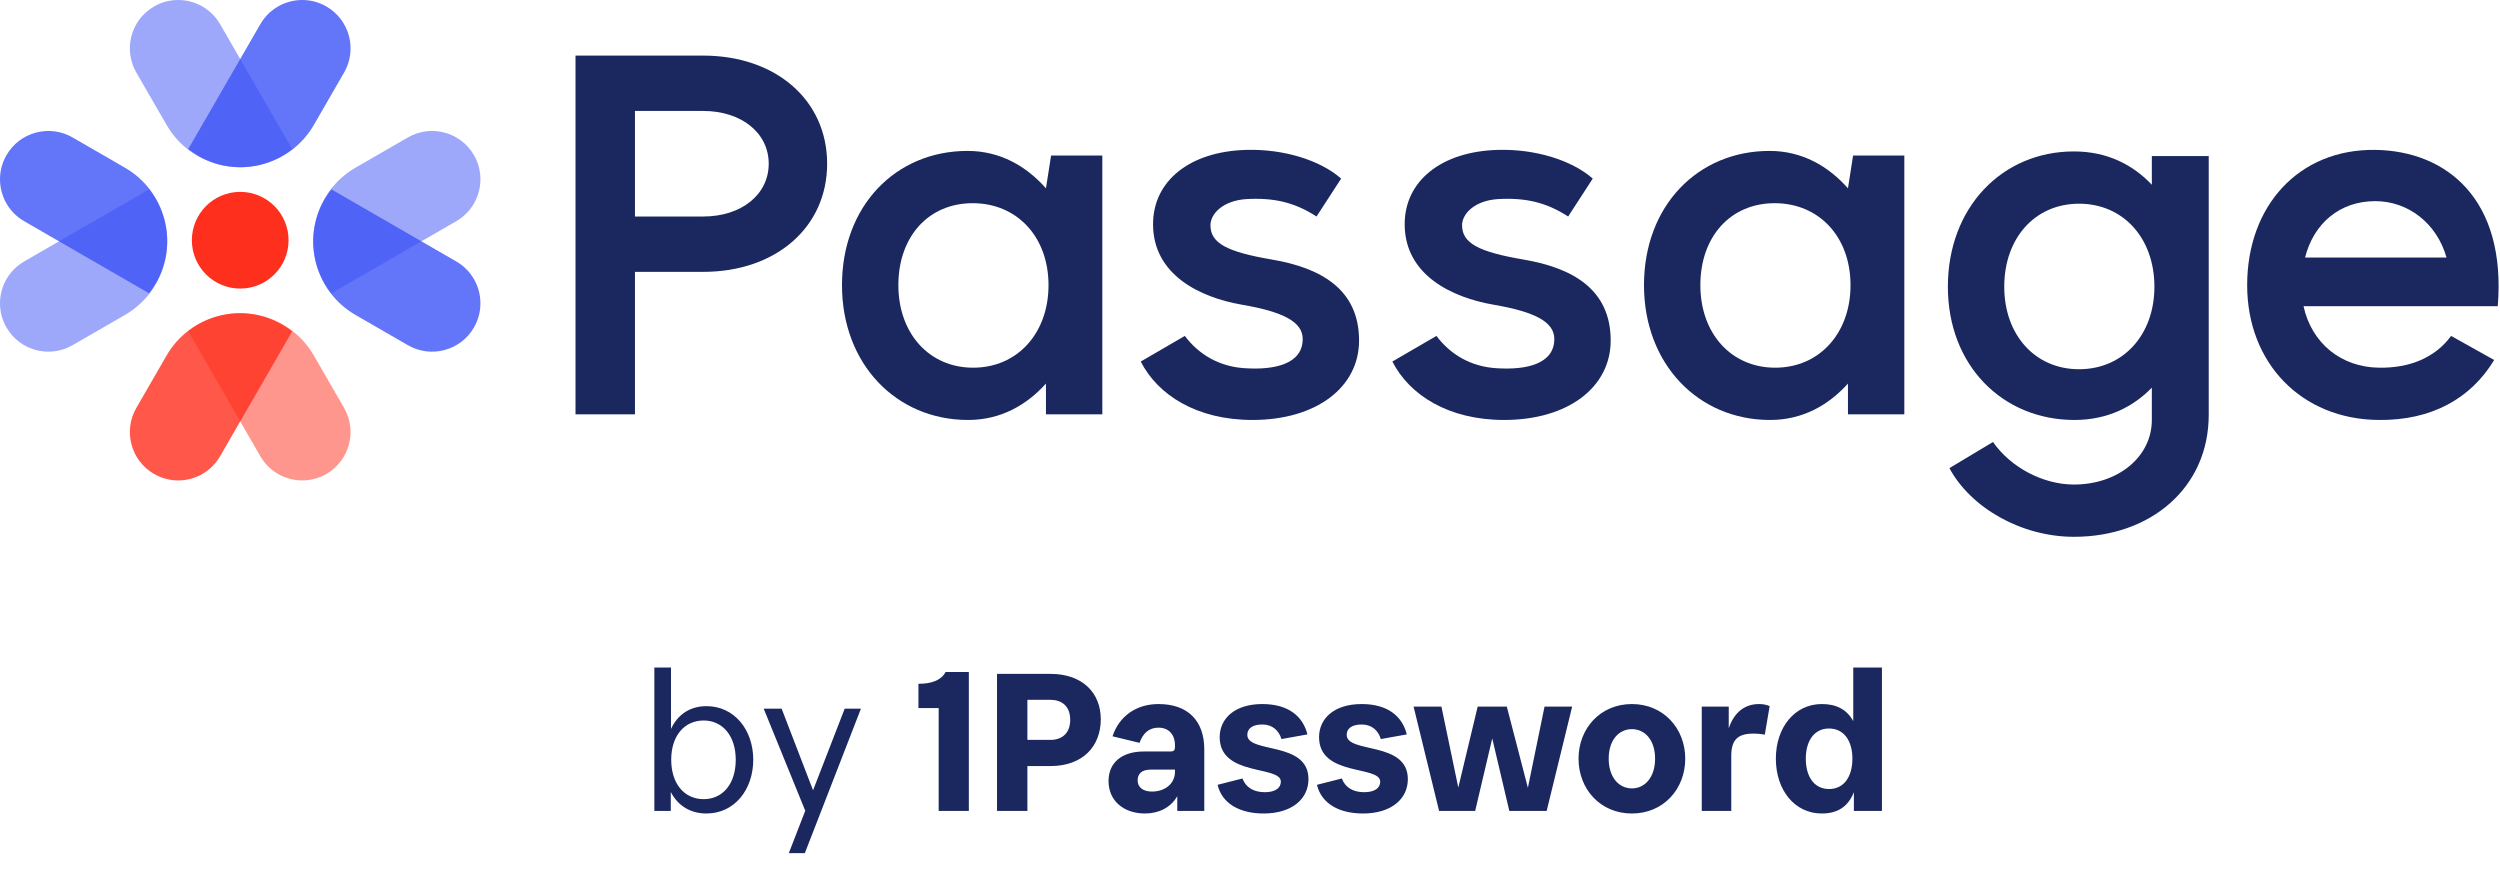
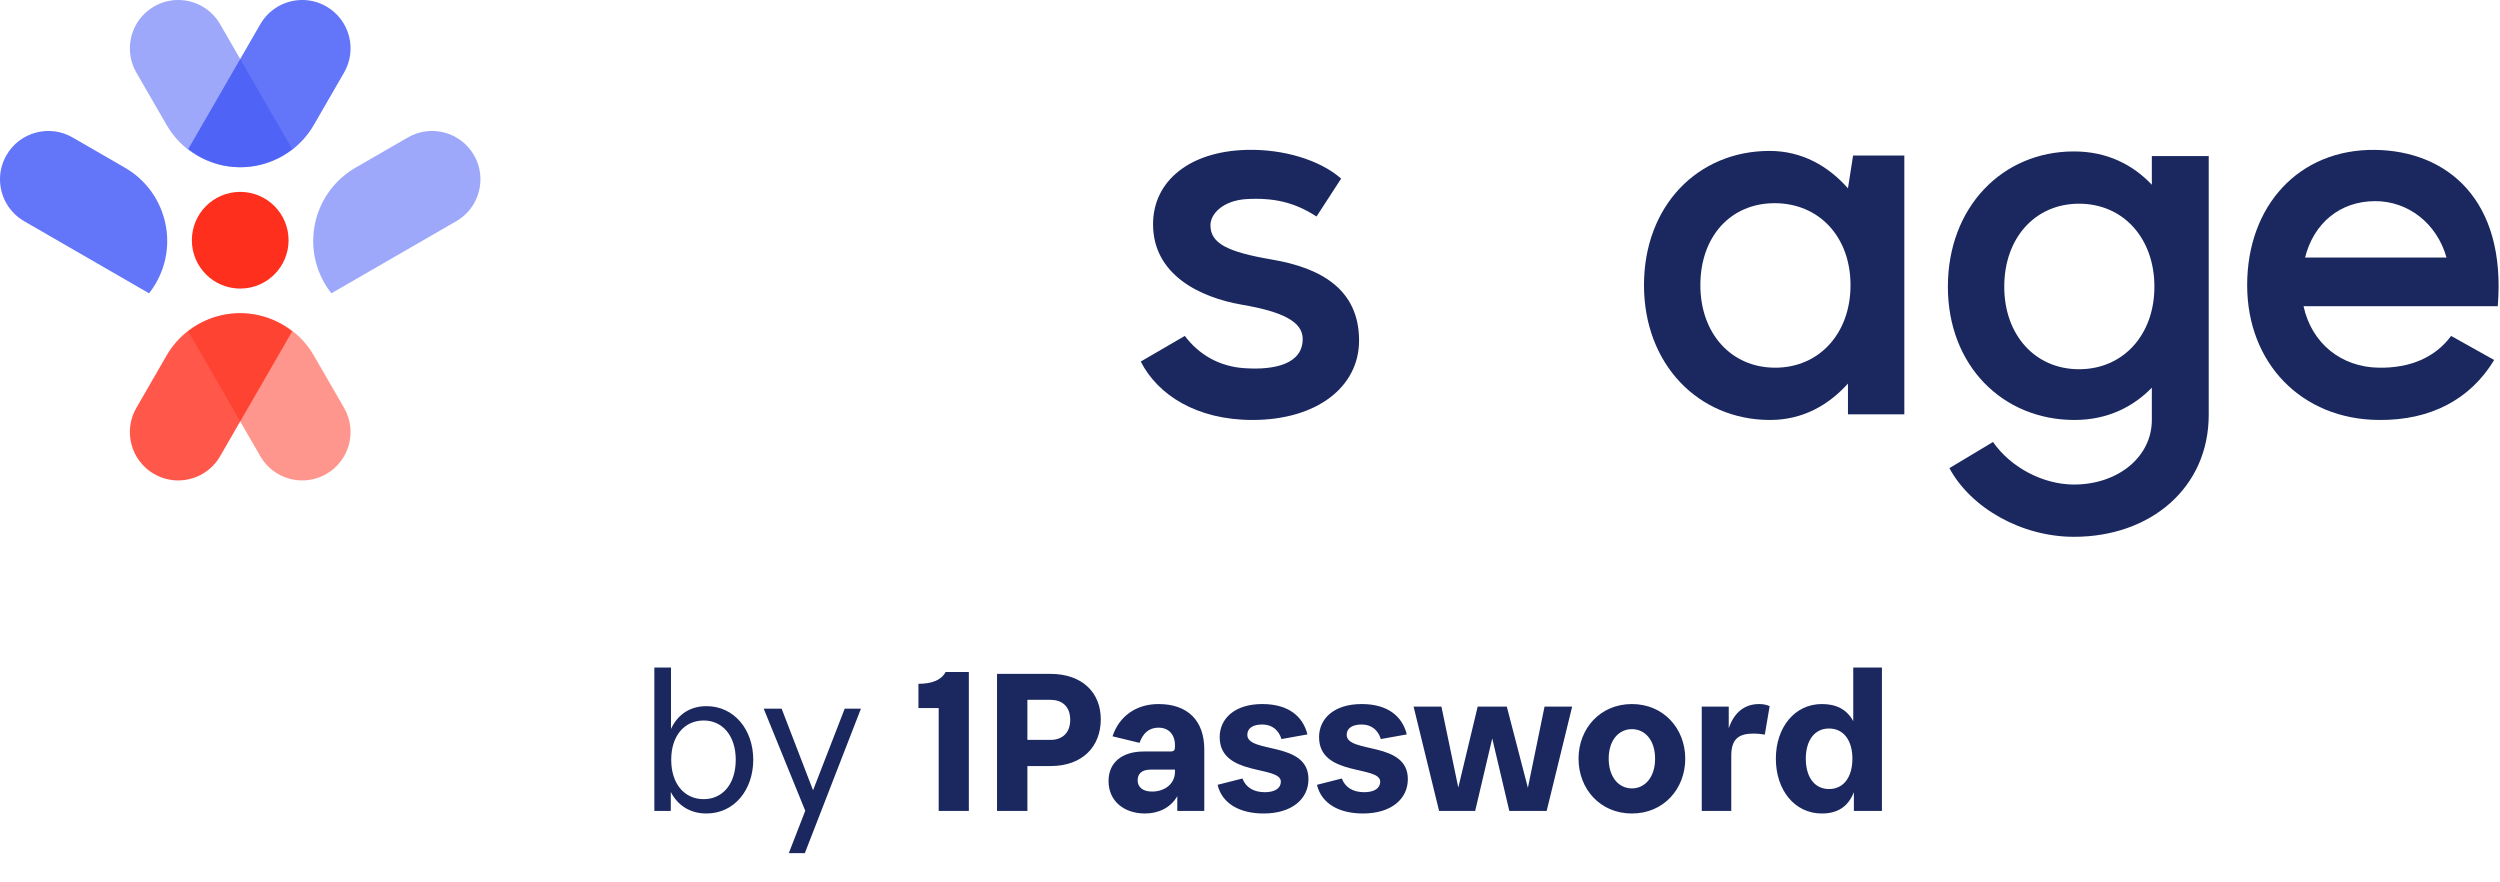
<svg xmlns="http://www.w3.org/2000/svg" width="1304" height="460" viewBox="0 0 1304 460" fill="none">
-   <path d="M300.188 28.999h66.56c37.957.0 64.688 23.255 64.688 56.402.0 33.146-26.731 56.402-64.688 56.402H331.196v74.311H300.188V28.999zm66.56 83.935c20.048.0 34.215-11.495 34.215-27.533.0-16.039-14.167-27.533-34.215-27.533H331.196v55.066h35.552z" fill="#1a285f" />
-   <path d="M439.182 148.753c0-41.433 28.068-70.035 65.491-70.035 17.107.0 30.74 8.02 40.898 19.514l2.673-17.108h26.73v134.99H545.571V200.076C535.68 211.035 522.315 219.055 504.94 219.055c-37.423.0-65.758-29.137-65.758-70.302zm68.431 43.036c22.988.0 39.294-17.91 39.294-43.036.0-25.395-16.572-42.769-39.561-42.769-22.989.0-38.76 17.374-38.76 42.769.0 25.126 16.039 43.036 39.027 43.036z" fill="#1a285f" />
  <path d="M650.082 103.845C637.786 104.646 631.371 111.597 631.371 117.477c0 9.356 8.554 13.9 32.076 17.91C688.575 139.664 708.89 150.624 708.89 177.622c0 24.325-22.187 41.433-55.6 41.433C624.153 219.055 603.838 205.956 595.017 188.581L618.005 175.216C625.223 184.839 635.915 191.254 649.281 192.056 665.319 193.125 679.486 189.65 679.486 176.82c0-8.822-9.89-14.168-31.809-17.91C626.025 155.168 601.433 143.406 601.433 116.943c0-22.454 18.978-37.958 48.649-38.76C669.596 77.649 688.575 83.529 699.534 93.153L686.703 112.934C675.209 105.448 664.249 103.043 650.082 103.845z" fill="#1a285f" />
-   <path d="M781.327 103.845C769.03 104.646 762.615 111.597 762.615 117.477c0 9.356 8.554 13.9 32.077 17.91C819.819 139.664 840.134 150.624 840.134 177.622c0 24.325-22.187 41.433-55.6 41.433-29.136.0-49.452-13.099-58.273-30.474L749.249 175.216C756.467 184.839 767.159 191.254 780.525 192.056 796.563 193.125 810.73 189.65 810.73 176.82 810.73 167.998 800.84 162.652 778.921 158.91 757.269 155.168 732.677 143.406 732.677 116.943c0-22.454 18.978-37.958 48.65-38.76C800.84 77.649 819.819 83.529 830.778 93.153L817.947 112.934C806.453 105.448 795.493 103.043 781.327 103.845z" fill="#1a285f" />
  <path d="M857.505 148.753c0-41.433 28.067-70.035 65.491-70.035 17.107.0 30.74 8.02 40.898 19.514l2.673-17.108h26.73v134.99H963.894V200.076C954.003 211.035 940.638 219.055 923.263 219.055c-37.423.0-65.758-29.137-65.758-70.302zm68.431 43.036C948.924 191.789 965.23 173.879 965.23 148.753c0-25.395-16.573-42.769-39.562-42.769s-38.759 17.374-38.759 42.769c0 25.126 16.038 43.036 39.027 43.036z" fill="#1a285f" />
  <path d="M1016.01 149.555C1016.01 108.122 1044.35 78.985 1081.77 78.985 1099.15 78.985 1112.51 85.935 1122.4 96.36V81.391H1152.07V216.381c0 37.958-30.2 63.619-70.3 63.619-27.27.0-53.73-14.969-64.96-35.819l22.73-13.633C1048.89 243.914 1065.73 252.735 1081.77 252.735 1104.76 252.735 1122.4 238.3 1122.4 219.055V202.214C1112.78 212.105 1099.41 219.055 1082.04 219.055c-37.43.0-66.03-28.335-66.03-69.5zM1084.44 192.591c22.99.0 39.3-17.91 39.3-43.036.0-25.394-16.31-43.305-39.3-43.305-22.98.0-39.02 17.911-39.02 43.305.0 25.126 16.04 43.036 39.02 43.036z" fill="#1a285f" />
  <path d="M1240.81 219.055C1200.45 218.787 1172.12 189.383 1172.12 148.753 1172.12 107.32 1199.11 77.649 1238.94 78.183 1276.37 78.717 1307.37 104.112 1302.83 159.712H1201.52C1205.8 179.225 1221.3 191.522 1240.81 191.788 1257.12 192.056 1270.22 186.443 1278.5 175.216l22.46 12.563C1288.66 208.094 1268.08 219.321 1240.81 219.055zm35.29-84.737C1271.02 116.409 1256.05 104.914 1238.94 104.914 1220.5 104.914 1206.87 116.409 1202.32 134.318h73.78z" fill="#1a285f" />
  <path opacity=".8" d="M37.842 71.692l27.301 15.762C86.254 99.643 93.492 126.639 81.304 147.75 80.231 149.607 79.045 151.353 77.758 152.989L12.618 115.381c-3.942-2.276-7.034-5.459-9.176-9.127C-.965 98.691-1.306 89.045 3.384 80.92 10.348 68.859 25.775 64.725 37.842 71.692z" fill="#3d53f6" />
-   <path opacity=".5" d="M37.842 180.052 65.142 164.29c21.111-12.189 28.35-39.185 16.161-60.296C80.231 102.137 79.045 100.391 77.758 98.754L12.618 136.363C8.676 138.639 5.584 141.822 3.442 145.49-.965 153.053-1.306 162.699 3.384 170.824 10.348 182.885 25.775 187.019 37.842 180.052z" fill="#3d53f6" />
  <path opacity=".5" d="M212.753 71.692l-27.301 15.762c-21.111 12.188-28.349 39.185-16.161 60.296C170.363 149.607 171.55 151.353 172.836 152.989l65.14-37.608C241.919 113.105 245.01 109.922 247.153 106.254 251.56 98.691 251.901 89.045 247.21 80.92 240.247 68.859 224.819 64.725 212.753 71.692z" fill="#3d53f6" />
-   <path opacity=".8" d="M212.753 180.052 185.452 164.29c-21.111-12.189-28.349-39.185-16.161-60.296C170.363 102.137 171.55 100.391 172.836 98.754l65.14 37.609C241.919 138.639 245.01 141.822 247.153 145.49 251.56 153.053 251.901 162.699 247.21 170.824 240.247 182.885 224.819 187.019 212.753 180.052z" fill="#3d53f6" />
  <path d="M125.297 150.525c13.931.0 25.223-11.293 25.223-25.223.0-13.93-11.292-25.223-25.223-25.223-13.93.0-25.222 11.293-25.222 25.223.0 13.93 11.292 25.223 25.222 25.223z" fill="#ff2f1d" />
  <path opacity=".8" d="M71.117 212.753l15.762-27.301c12.188-21.111 39.185-28.35 60.296-16.161C149.032 170.363 150.778 171.55 152.415 172.836l-37.609 65.14C112.53 241.919 109.347 245.01 105.679 247.153 98.116 251.559 88.47 251.901 80.345 247.21 68.284 240.247 64.15 224.819 71.117 212.753z" fill="#ff2f1d" />
  <path opacity=".5" d="M179.477 212.752l-15.762-27.3c-12.189-21.111-39.185-28.35-60.296-16.161C101.562 170.363 99.816 171.549 98.179 172.836l37.609 65.14C138.064 241.919 141.247 245.01 144.915 247.153 152.478 251.559 162.124 251.901 170.249 247.21 182.31 240.246 186.444 224.819 179.477 212.752z" fill="#ff2f1d" />
  <path opacity=".5" d="M71.117 37.842 86.879 65.142C99.068 86.254 126.064 93.492 147.175 81.304 149.032 80.231 150.778 79.045 152.415 77.758L114.806 12.618c-2.276-3.942-5.459-7.034-9.127-9.176C98.116-.965 88.47-1.306 80.345 3.384 68.284 10.348 64.15 25.775 71.117 37.842z" fill="#3d53f6" />
  <path opacity=".8" d="M179.477 37.842 163.715 65.142c-12.189 21.111-39.185 28.35-60.296 16.161C101.562 80.231 99.816 79.045 98.179 77.758L135.788 12.618C138.064 8.676 141.247 5.584 144.915 3.442 152.478-.965 162.124-1.306 170.249 3.384 182.31 10.348 186.444 25.775 179.477 37.842z" fill="#3d53f6" />
  <path d="M349.995 348.2h-8.69V423H349.885V413.1C353.625 420.36 360.225 424.32 368.475 424.32c14.63.0 24.42-12.43 24.42-28.05.0-15.51-9.79-27.94-24.42-27.94-8.25.0-14.85 4.07-18.48 11.88V348.2zm17.05 68.64c-10.01.0-16.94-7.92-16.94-20.57.0-12.54 6.93-20.46 16.94-20.46C376.835 375.81 383.765 383.73 383.765 396.27c0 12.65-6.82 20.57-16.72 20.57zM419.802 445l29.26-75.35H440.592L424.092 412.22 407.702 369.65H398.352l21.67 53.24L411.442 445H419.802zm69.816-22h15.73V350.51h-12.1C490.938 354.8 485.988 356.67 479.058 356.67v12.65h10.56V423zm30.43.0h15.84V399.57h12.1c16.61.0 26.18-10.12 26.18-24.42C574.168 361.4 564.598 351.5 547.988 351.5H520.048V423zM547.988 365.03C553.598 365.03 558.218 368.11 558.218 375.48 558.218 382.74 553.598 385.93 547.988 385.93h-12.1v-20.9h12.1zM628.153 423V390.88c0-14.96-8.58-23.65-23.87-23.65-11.66.0-20.57 6.38-23.98 16.83L594.383 387.47C596.143 382.52 599.223 379.55 604.283 379.55 609.343 379.55 612.863 382.85 612.863 388.79V389.67C612.863 391.32 612.313 391.98 610.333 391.98h-13.75C585.143 391.98 578.213 397.81 578.213 407.38 578.213 417.72 586.133 424.32 597.243 424.32 603.953 424.32 610.443 421.57 614.073 415.3V423h14.08zm-27.28-10.12C596.253 412.88 593.393 410.68 593.393 407.05 593.393 403.75 595.373 401.44 600.103 401.44H612.863V402.54c0 6.38-5.39 10.34-11.99 10.34zM659.727 413.21C654.007 413.21 649.827 410.79 648.067 406.06L635.087 409.36C637.507 419.48 647.077 424.32 659.067 424.32c14.96.0 23.43-7.7 23.43-17.93.0-20.02-31.9-13.2-31.9-23.1C650.597 379.88 653.457 377.9 658.407 377.9 663.577 377.9 666.987 380.87 668.417 385.49L681.947 383.07C679.637 373.72 672.157 367.23 658.407 367.23 643.997 367.23 636.187 374.82 636.187 384.5c0 20.68 31.9 14.63 31.9 23.21C668.087 411.01 665.227 413.21 659.727 413.21zM711.561 413.21C705.841 413.21 701.661 410.79 699.901 406.06L686.921 409.36C689.341 419.48 698.911 424.32 710.901 424.32 725.861 424.32 734.331 416.62 734.331 406.39c0-20.02-31.9-13.2-31.9-23.1C702.431 379.88 705.291 377.9 710.241 377.9 715.411 377.9 718.821 380.87 720.251 385.49L733.781 383.07C731.471 373.72 723.991 367.23 710.241 367.23 695.831 367.23 688.021 374.82 688.021 384.5 688.021 405.18 719.921 399.13 719.921 407.71 719.921 411.01 717.061 413.21 711.561 413.21zM769.444 423 778.354 385.16 787.264 423h19.47L820.044 368.55h-14.41L796.944 410.9l-11-42.35h-15.18l-10.12 42.24L751.844 368.55H737.324L750.634 423H769.444zM851.196 424.32C867.696 424.32 879.026 411.56 879.026 395.72 879.026 379.99 867.696 367.23 851.196 367.23s-27.83 12.76-27.83 28.49c0 15.84 11.33 28.6 27.83 28.6zm0-13.09C844.376 411.23 839.096 405.4 839.096 395.72 839.096 386.04 844.376 380.32 851.196 380.32 858.016 380.32 863.296 386.04 863.296 395.72 863.296 405.4 858.016 411.23 851.196 411.23zm50.514-42.68H887.63V423h15.4V394.18C903.03 384.72 907.65 382.63 914.91 382.63 916.67 382.63 918.65 382.85 920.52 383.18L923.05 368.33C921.62 367.67 919.86 367.23 917.55 367.23 910.18 367.23 904.57 371.41 901.71 379.88V368.55zm79.906-20.35h-14.96v27.94C963.136 369.76 957.526 367.23 950.266 367.23c-14.19.0-23.98 12.21-23.98 28.49.0 16.39 9.79 28.6 23.98 28.6C957.966 424.32 963.796 421.24 966.986 413.21V423h14.63V348.2zm-27.61 63.36C946.196 411.56 941.906 404.96 941.906 395.72 941.906 386.59 946.196 379.99 954.006 379.99 961.926 379.99 966.216 386.59 966.216 395.72 966.216 404.96 961.926 411.56 954.006 411.56z" fill="#1a285f" />
</svg>